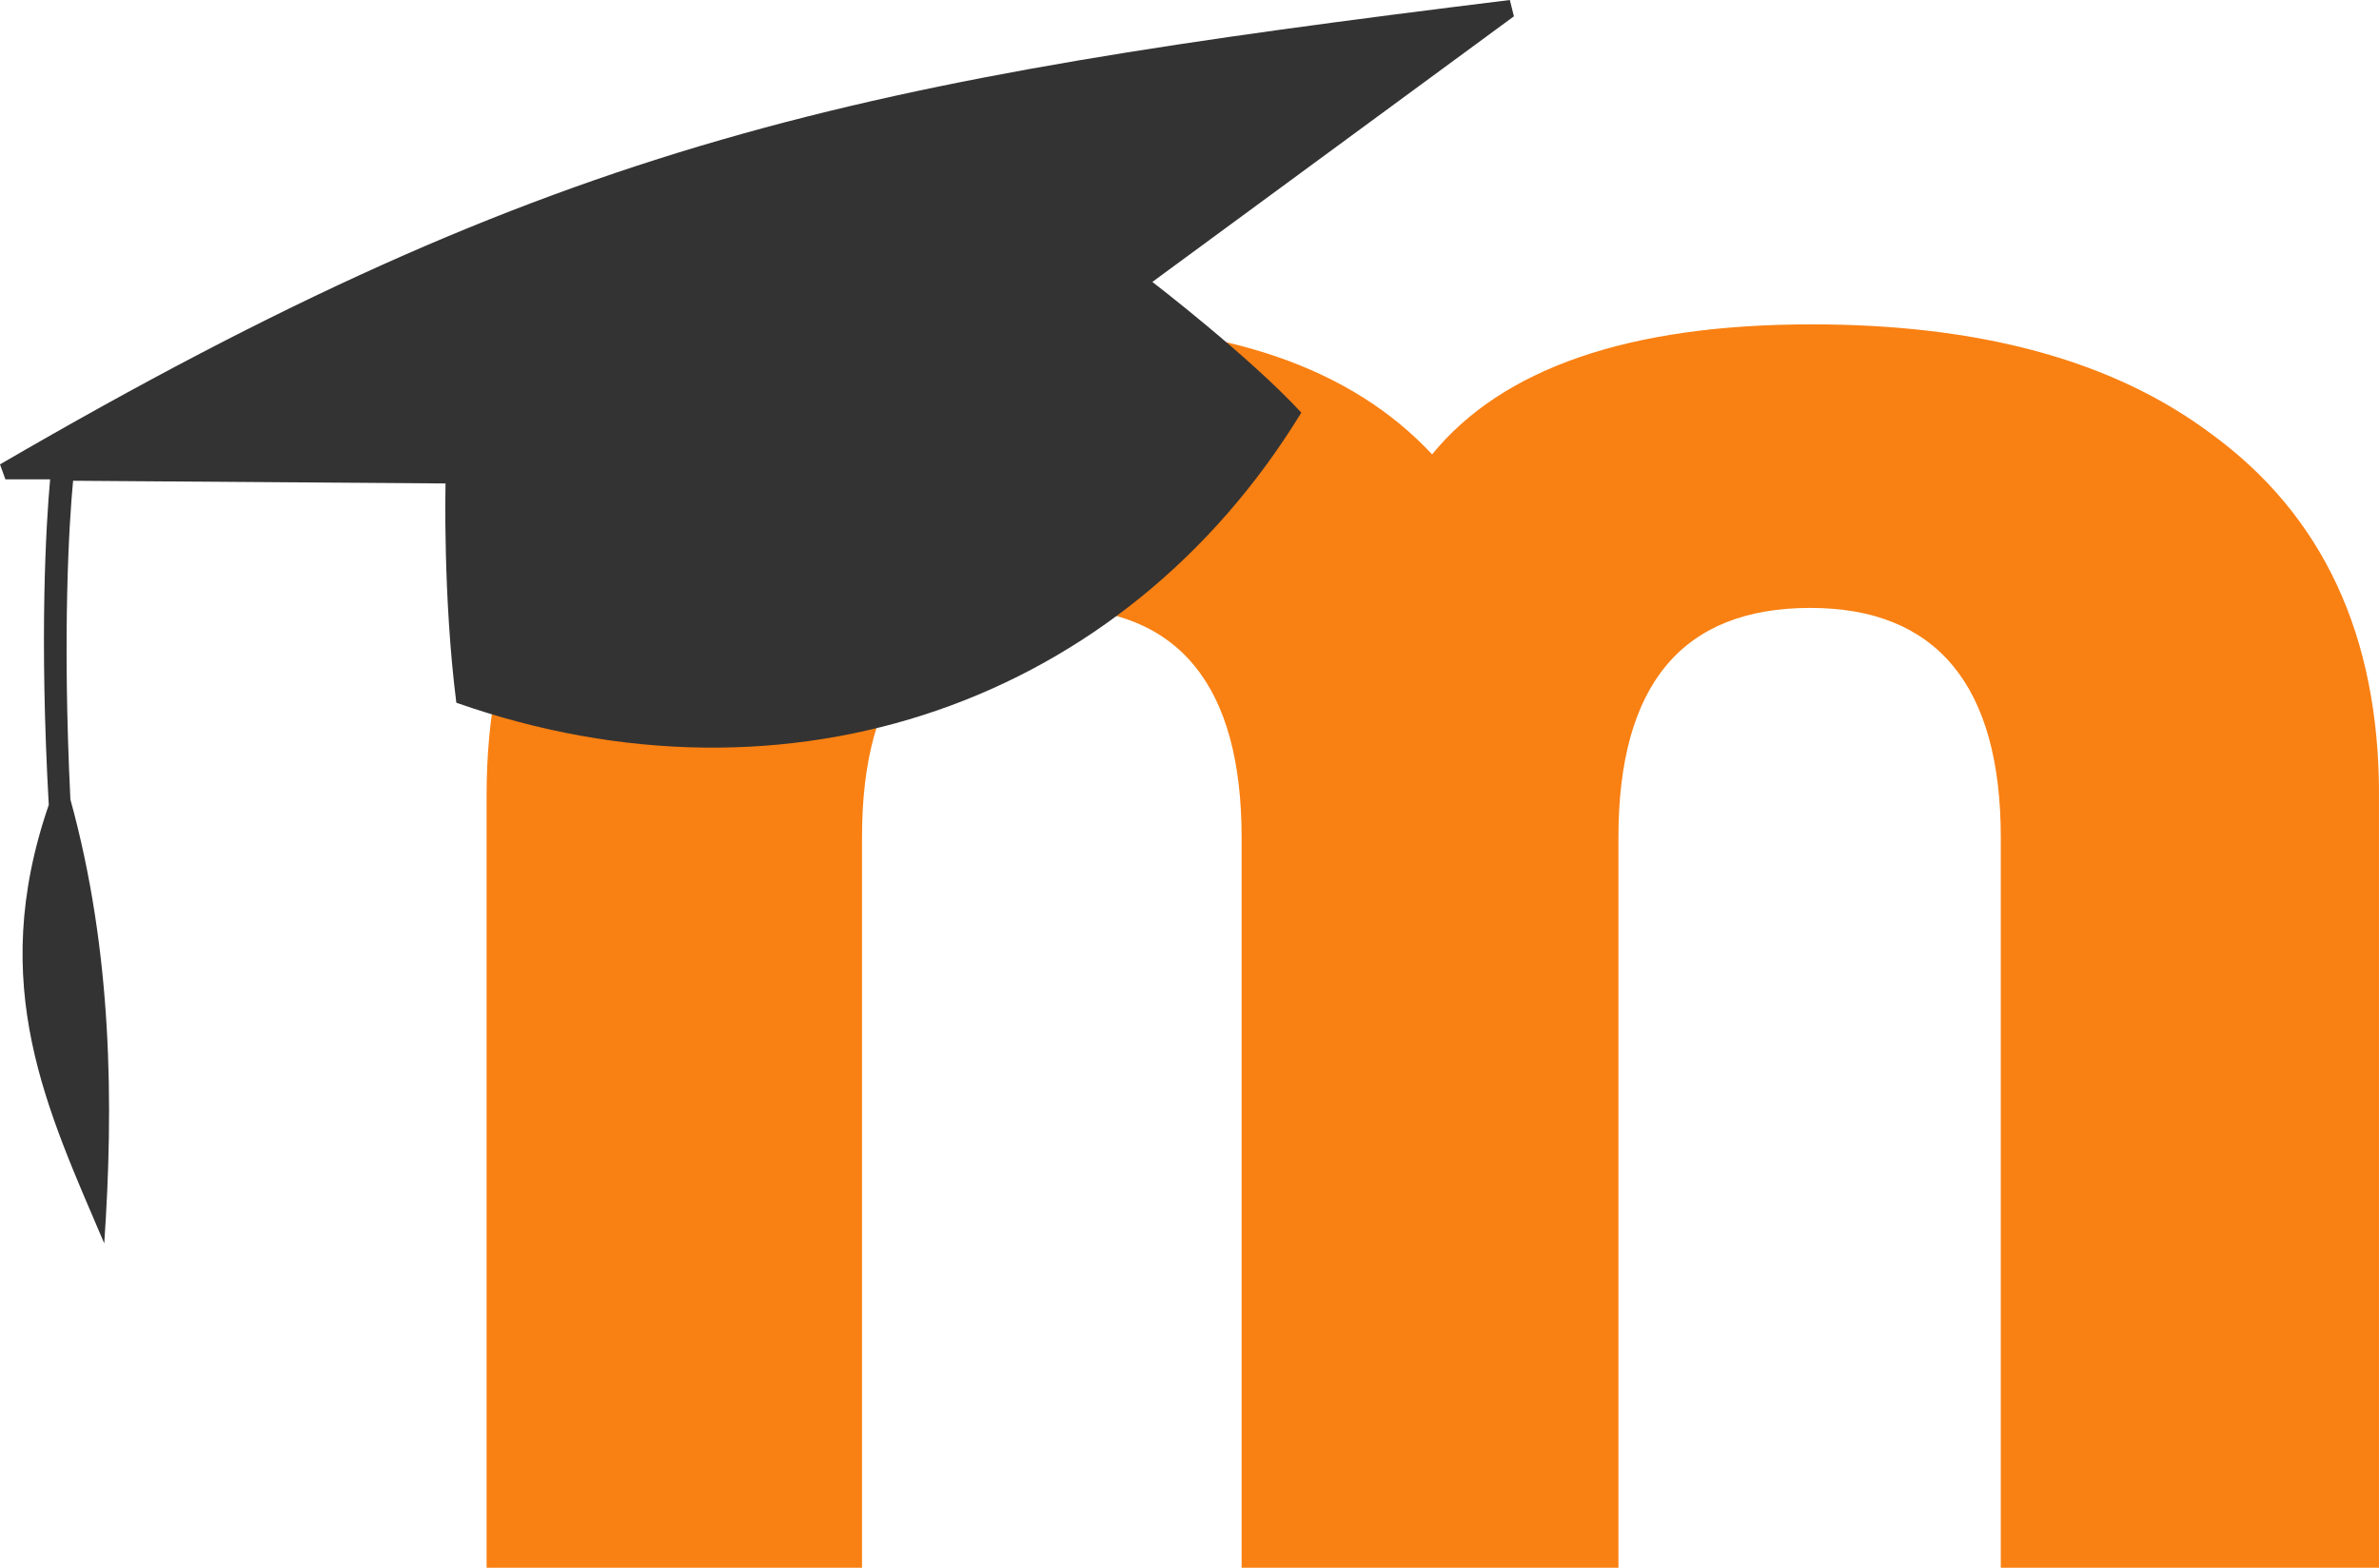
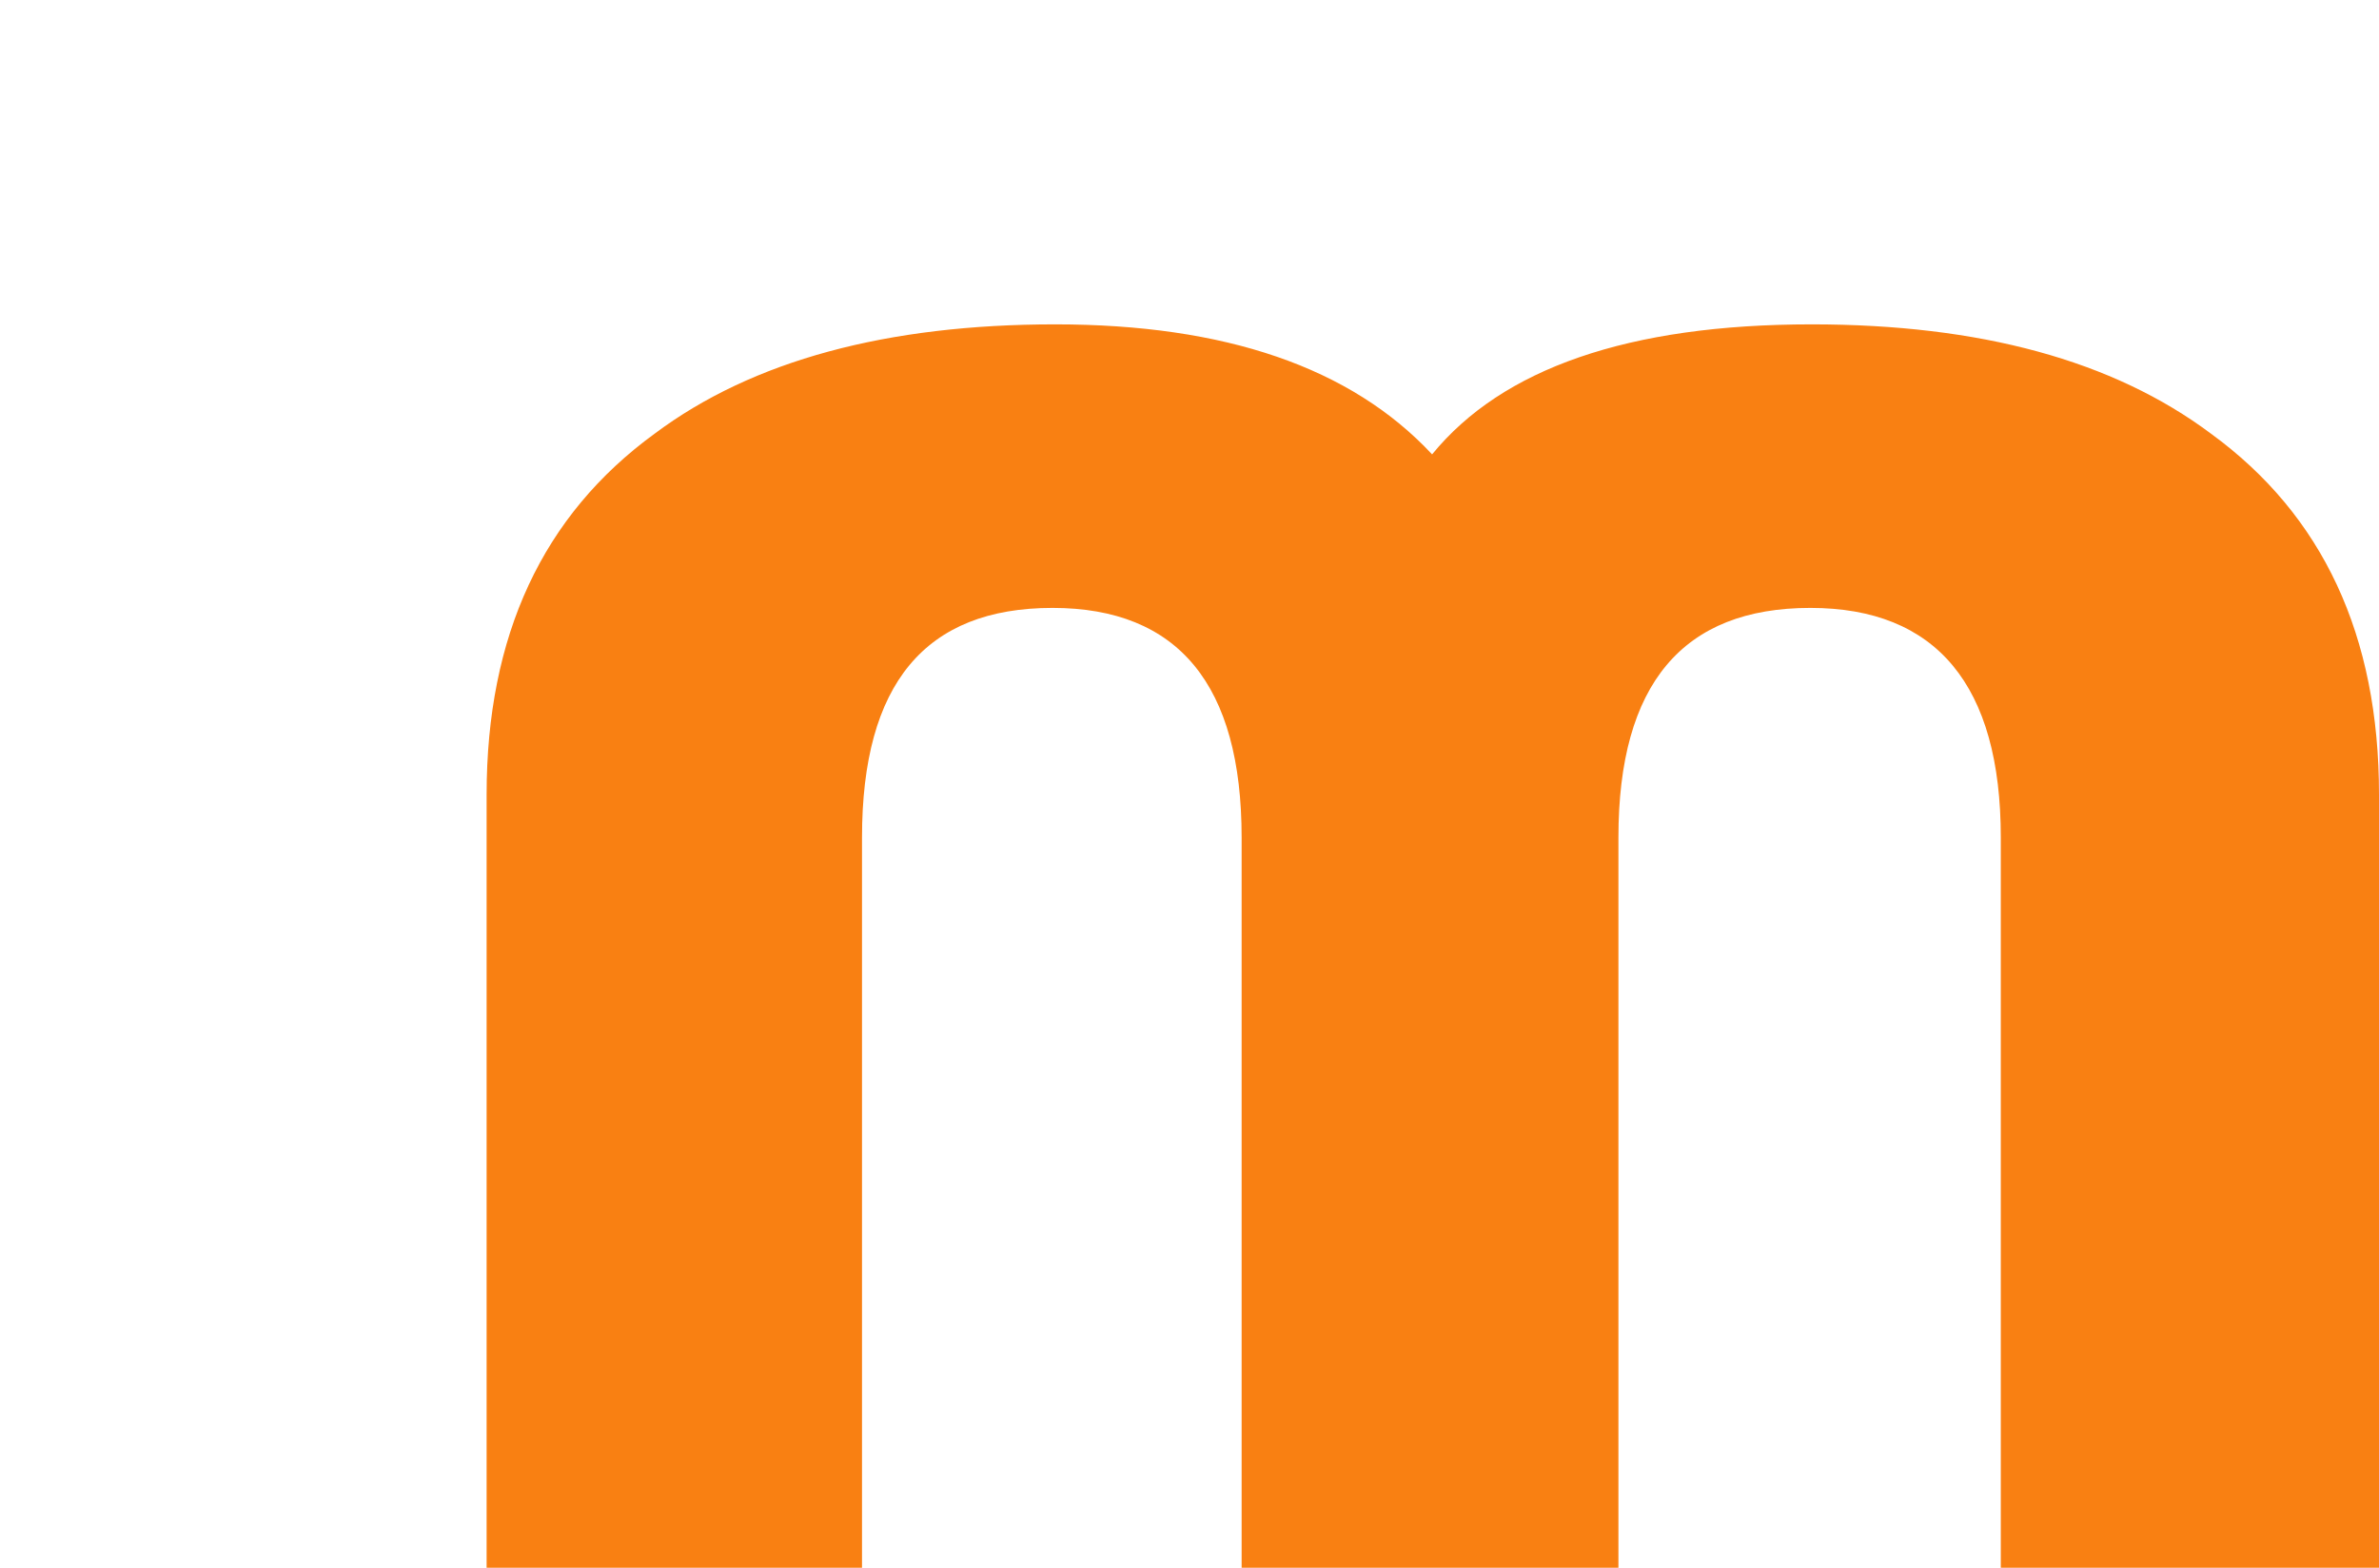
<svg xmlns="http://www.w3.org/2000/svg" width="44px" height="29px" viewBox="0 0 44 29" version="1.1">
  <title>Moodle-Mark</title>
  <g id="Moodle-Mark" stroke="none" stroke-width="1" fill="none" fill-rule="evenodd">
    <path d="M37.005,29 L37.005,15.492 C37.005,12.677 35.813,11.245 33.482,11.245 C31.124,11.245 29.933,12.652 29.933,15.492 L29.933,29 L22.964,29 L22.964,15.492 C22.964,12.677 21.798,11.245 19.466,11.245 C17.109,11.245 15.943,12.652 15.943,15.492 L15.943,29 L9,29 L9,14.699 C9,11.756 10.036,9.531 12.109,8.021 C13.922,6.665 16.409,6 19.518,6 C22.653,6 24.984,6.793 26.487,8.405 C27.782,6.819 30.114,6 33.508,6 C36.617,6 39.078,6.665 40.891,8.021 C42.964,9.531 44,11.756 44,14.699 L44,29 L37.005,29 Z" id="Path" fill="#F98012" fill-rule="nonzero" />
-     <path d="M21.313,5.215 L28,0.302 L27.925,0 C15.878,1.486 10.394,2.544 0,8.59 L0.1,8.867 L0.927,8.867 C0.852,9.699 0.726,11.765 0.902,14.888 C-0.25,18.239 0.877,20.531 1.928,23 C2.104,20.43 2.079,17.609 1.302,14.788 C1.152,11.714 1.277,9.674 1.352,8.893 L8.24,8.943 C8.24,8.943 8.19,11.034 8.44,12.999 C14.601,15.165 20.787,12.999 24.068,7.633 C23.116,6.6 21.313,5.215 21.313,5.215 Z" id="Path" fill="#333333" fill-rule="nonzero" />
  </g>
</svg>